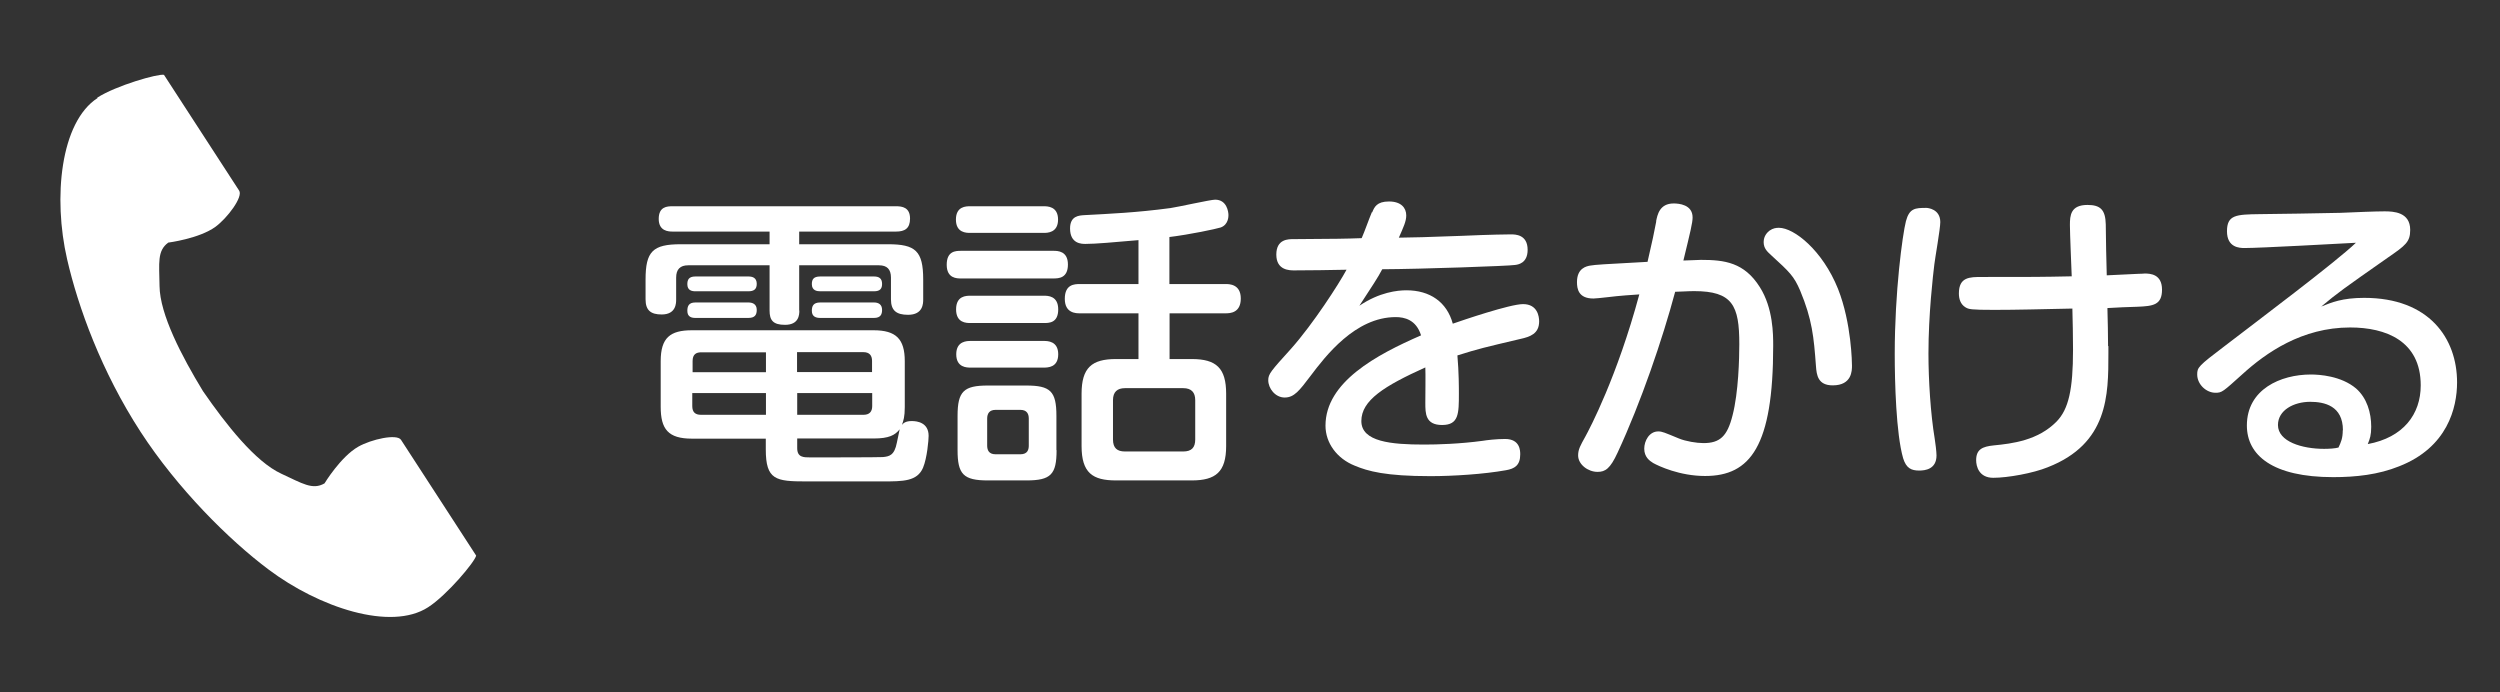
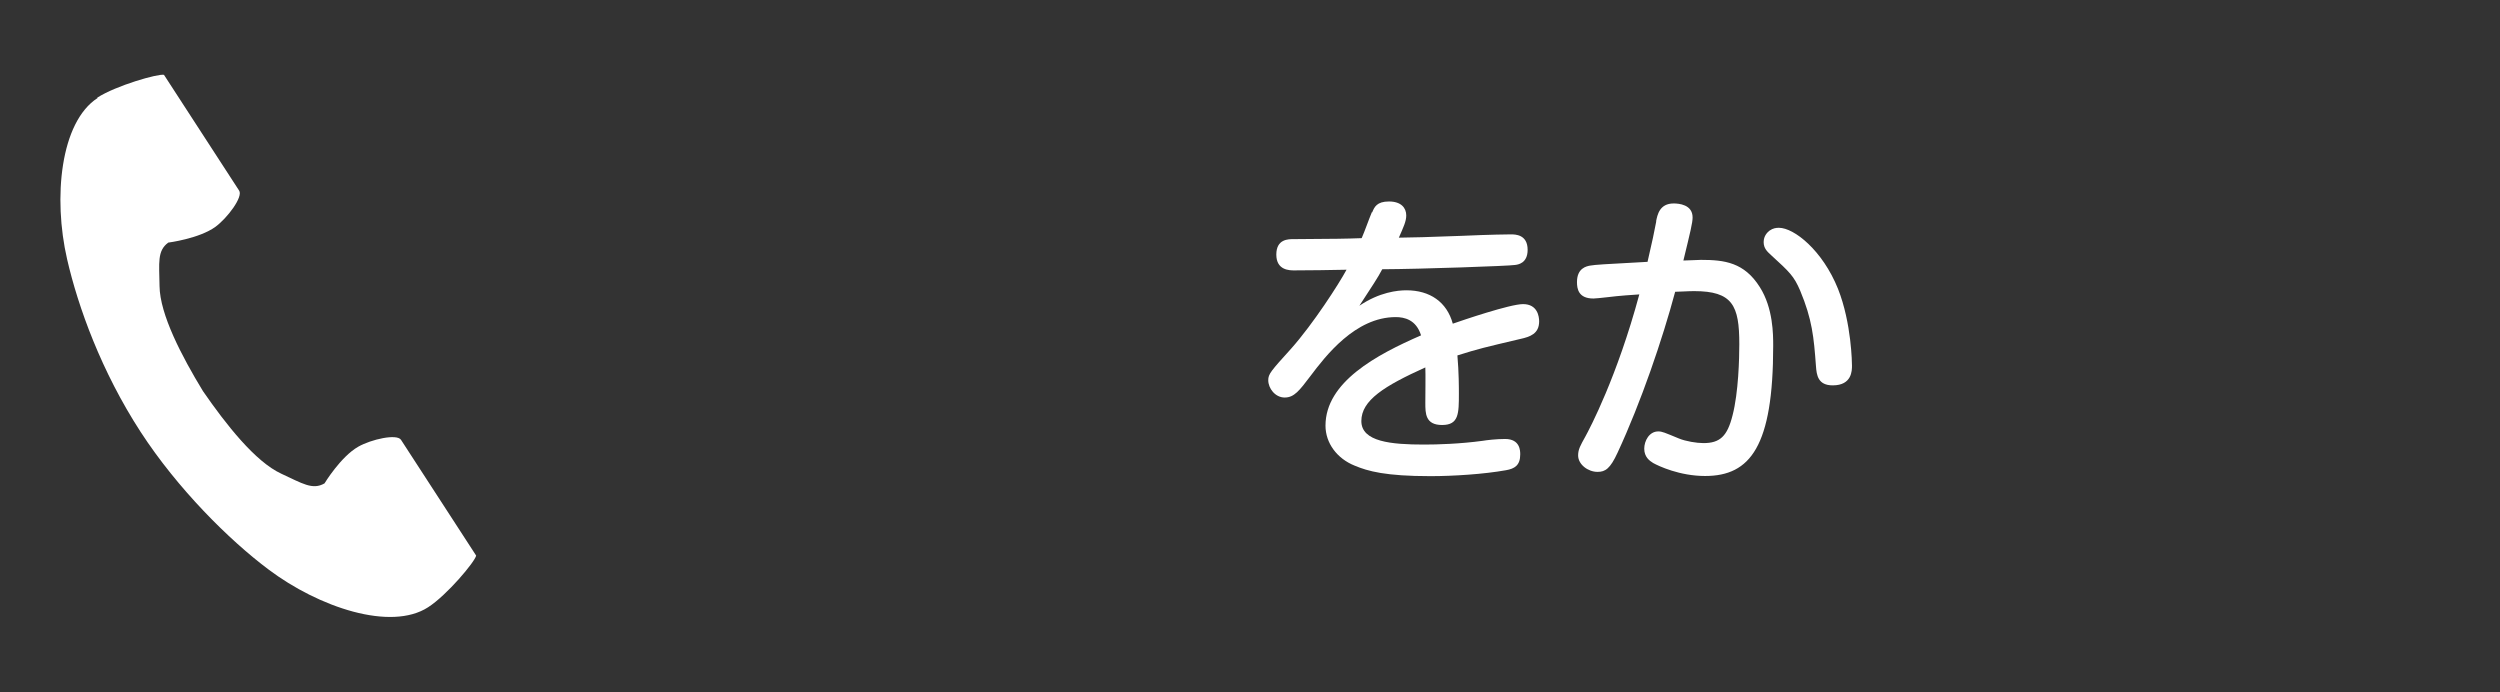
<svg xmlns="http://www.w3.org/2000/svg" id="uuid-fd046339-a40d-40dc-966b-9225d3c083cd" viewBox="0 0 152 42.08">
  <rect x="0" y="0" width="152" height="42.08" fill="#333333" stroke="none" />
  <defs>
    <style>.uuid-eaa53974-a06b-460d-9cb3-1cf37e0c42cc{fill:#fff;}</style>
  </defs>
  <g>
-     <path class="uuid-eaa53974-a06b-460d-9cb3-1cf37e0c42cc" d="M48.6,18.88c0,.25-.02,.87-.87,.87-.73,0-.94-.28-.94-.87v-2.75h-4.95c-.49,0-.73,.25-.73,.75v1.32c0,.23,0,.92-.88,.92-.66,0-.98-.25-.98-.92v-1.2c0-1.71,.43-2.15,2.14-2.15h5.4v-.77h-5.89c-.25,0-.85-.02-.85-.77s.51-.77,.85-.77h13.58c.36,0,.85,.06,.85,.75,0,.6-.32,.79-.85,.79h-5.89v.77h5.4c1.67,0,2.14,.4,2.14,2.15v1.2c0,.24,0,.94-.92,.94-.71,0-1.04-.26-1.04-.94v-1.32c0-.51-.24-.75-.73-.75h-4.85v2.75Zm-2.03,7.79h-4.5c-1.45,0-1.9-.58-1.9-1.94v-2.77c0-1.43,.58-1.88,1.9-1.88h11.04c1.37,0,1.9,.53,1.9,1.88v2.8c0,.58-.08,.81-.17,1.07,.09-.11,.23-.23,.6-.23,.32,0,1.02,.09,1.02,.9,0,.25-.09,1.34-.34,1.94-.36,.83-1.2,.83-2.48,.83h-4.63c-1.84,0-2.45-.09-2.45-1.94v-.68Zm-1.07-9.86c.23,0,.51,.06,.51,.45,0,.34-.19,.45-.51,.45h-3.22c-.23,0-.49-.06-.49-.43,0-.26,.08-.47,.49-.47h3.22Zm0,1.58c.23,0,.51,.08,.51,.45,0,.3-.11,.49-.51,.49h-3.22c-.23,0-.49-.06-.49-.43,0-.28,.08-.51,.49-.51h3.22Zm1.07,6.83v-1.32h-4.48v.79c0,.36,.17,.53,.53,.53h3.95Zm0-2.6v-1.2h-3.93c-.3,0-.53,.11-.53,.53v.68h4.46Zm1.9,0h4.55v-.68c0-.32-.15-.53-.53-.53h-4.03v1.2Zm0,1.28v1.32h4.03c.36,0,.53-.19,.53-.53v-.79h-4.55Zm0,3.35c0,.56,.39,.56,.79,.56,.28,0,4.2,0,4.42-.02,.38-.04,.7-.09,.85-.88,.02-.04,.15-.77,.17-.81-.28,.36-.66,.56-1.58,.56h-4.65v.58Zm4.67-10.44c.32,0,.49,.13,.49,.45,0,.28-.11,.45-.49,.45h-3.27c-.19,0-.51-.04-.51-.43,0-.28,.09-.47,.51-.47h3.27Zm0,1.58c.26,0,.49,.11,.49,.45,0,.26-.08,.49-.49,.49h-3.27c-.23,0-.51-.06-.51-.43,0-.28,.08-.51,.51-.51h3.27Z" />
-     <path class="uuid-eaa53974-a06b-460d-9cb3-1cf37e0c42cc" d="M64.05,15.25c.24,0,.88,0,.88,.83s-.56,.85-.88,.85h-5.62c-.25,0-.87,0-.87-.83s.53-.85,.87-.85h5.62Zm-.6-2.71c.23,0,.88,0,.88,.81s-.66,.81-.88,.81h-4.46c-.23,0-.87,0-.87-.81s.62-.81,.87-.81h4.46Zm.02,5.44c.23,0,.87,0,.87,.83s-.56,.83-.87,.83h-4.46c-.25,0-.88,0-.88-.83s.62-.83,.88-.83h4.46Zm0,2.75c.21,0,.87,0,.87,.81s-.64,.81-.9,.81h-4.42c-.23,0-.88,0-.88-.81s.66-.81,.88-.81h4.46Zm.77,6.64c0,1.47-.34,1.84-1.83,1.84h-2.35c-1.49,0-1.84-.38-1.84-1.84v-2.09c0-1.49,.38-1.84,1.84-1.84h2.33c1.47,0,1.84,.34,1.84,1.84v2.09Zm-1.69-1.92c0-.28-.11-.53-.51-.53h-1.51c-.38,0-.51,.23-.51,.53v1.64c0,.26,.09,.53,.51,.53h1.51c.45,0,.51-.3,.51-.53v-1.64Zm8.56-8.18h3.41c.21,0,.92,0,.92,.88s-.66,.9-.92,.9h-3.41v2.78h1.35c1.49,0,2.09,.55,2.09,2.11v3.18c0,1.58-.64,2.09-2.09,2.09h-4.61c-1.41,0-2.09-.45-2.09-2.09v-3.18c0-1.58,.62-2.11,2.09-2.11h1.37v-2.78h-3.56c-.23,0-.92,0-.92-.88s.58-.9,.92-.9h3.56v-2.67c-1.5,.13-2.6,.23-3.22,.23-.23,0-.94,0-.94-.94,0-.77,.55-.79,.88-.81,1.47-.08,3.16-.15,5.23-.43,.43-.06,2.43-.51,2.71-.51,.71,0,.81,.73,.81,.94,0,.08,0,.58-.47,.75-.28,.09-1.88,.43-3.12,.58v2.86Zm1.56,7.06c0-.47-.23-.73-.73-.73h-3.54c-.47,0-.73,.23-.73,.73v2.39c0,.53,.26,.73,.73,.73h3.54c.51,0,.73-.24,.73-.73v-2.39Z" />
    <path class="uuid-eaa53974-a06b-460d-9cb3-1cf37e0c42cc" d="M83.43,12.91c.13-.32,.28-.66,1.02-.66s1.05,.39,1.05,.85c0,.36-.17,.71-.45,1.35,.56,0,1.94-.04,3.8-.11,1.79-.08,2.88-.09,3.01-.09,.26,0,1.02,0,1.02,.94,0,.83-.6,.9-.77,.92-.32,.06-5.72,.25-8.07,.26-.24,.47-.64,1.07-1.39,2.22,1.22-.83,2.33-.94,2.86-.94,1.43,0,2.46,.71,2.82,2.03,.6-.21,3.48-1.19,4.27-1.19,.88,0,.98,.75,.98,1.05,0,.75-.55,.94-1.15,1.07-2.24,.53-2.48,.58-3.82,1,.09,1.02,.09,1.98,.09,2.31,0,1.22,0,1.92-1.02,1.92s-1.02-.71-1.02-1.34c0-.34,.02-1.84,0-2.16-2.5,1.13-3.89,2-3.89,3.26s1.81,1.43,3.82,1.43c.79,0,2.18-.04,3.57-.23,.23-.04,.83-.11,1.35-.11,.92,0,.92,.73,.92,.94,0,.66-.34,.87-.87,.96-1.34,.24-3.2,.36-4.59,.36-2.73,0-3.8-.3-4.61-.64-1.07-.43-1.77-1.37-1.77-2.43,0-2.65,3.1-4.31,5.81-5.49-.3-.96-1.02-1.11-1.54-1.11-2.46,0-4.27,2.37-5.19,3.59-.66,.87-.98,1.3-1.56,1.3s-1-.56-1-1.05c0-.38,.15-.55,1.39-1.92,1.35-1.52,2.9-3.93,3.37-4.8-.87,.02-2.37,.04-3.18,.04-.28,0-1.09,0-1.09-.96s.75-.94,1.05-.94c2.73-.02,3.03-.02,4.14-.06,.19-.43,.43-1.13,.62-1.58Z" />
    <path class="uuid-eaa53974-a06b-460d-9cb3-1cf37e0c42cc" d="M100.69,13.46c.08-.4,.21-1.09,1.07-1.09,.3,0,1.15,.06,1.15,.85,0,.32-.13,.85-.56,2.62,.13,0,.94-.04,1.07-.04,1.43,0,2.63,.15,3.58,1.66,.81,1.28,.81,2.88,.81,3.56,0,6.12-1.39,7.92-4.14,7.92-1.54,0-2.82-.6-3.16-.79-.21-.13-.54-.36-.54-.87,0-.47,.3-1.05,.85-1.05,.24,0,.36,.06,1.26,.43,.41,.17,1.07,.28,1.49,.28,1,0,1.45-.41,1.77-1.69,.36-1.39,.41-3.46,.41-4.33,0-2.35-.41-3.22-2.75-3.22-.39,0-.9,.04-1.15,.04-.77,2.88-2.07,6.7-3.5,9.78-.45,.98-.75,1.17-1.22,1.17-.58,0-1.18-.45-1.18-1,0-.38,.15-.62,.43-1.13s1.94-3.65,3.29-8.66c-.32,.02-1.24,.08-1.94,.17-.38,.04-.71,.08-.85,.08-.92,0-1-.6-1-1,0-.85,.58-.96,.79-1,.36-.06,.75-.08,3.5-.23,.34-1.49,.36-1.58,.53-2.46Zm7.47,.39c.92,0,2.65,1.37,3.59,3.71,.83,2.09,.85,4.57,.85,4.67,0,.3,0,1.2-1.17,1.2-.9,0-.98-.62-1.02-1.17-.13-1.77-.23-2.84-.96-4.59-.38-.88-.62-1.11-1.77-2.16-.23-.21-.45-.41-.45-.79s.23-.6,.36-.7c.21-.15,.41-.17,.56-.17Z" />
-     <path class="uuid-eaa53974-a06b-460d-9cb3-1cf37e0c42cc" d="M117.97,13.5c0,.41-.32,2.2-.36,2.56-.08,.64-.36,3.05-.36,5.44,0,1.6,.13,3.67,.38,5.17,.04,.25,.11,.79,.11,1.02,0,.85-.71,.92-1.05,.92-.47,0-.79-.13-.98-.75-.43-1.5-.51-4.65-.51-6.34,0-3.78,.47-7.24,.68-8.07,.21-.79,.56-.81,1.24-.81,.08,0,.85,.06,.85,.87Zm10.22,7.54v.45c0,2.52,0,5.48-3.69,6.92-.88,.36-2.43,.64-3.31,.64s-1.04-.71-1.04-1.07c0-.66,.38-.83,1.07-.9,1.13-.11,2.69-.3,3.82-1.45,.73-.75,1-1.94,1-4.37,0-.4-.02-2.14-.04-2.5-1.96,.04-3.33,.08-4.76,.08s-1.54-.04-1.73-.15c-.32-.19-.41-.53-.41-.85,0-1,.66-1,1.39-1,3.2,0,3.56,0,5.47-.04-.02-.51-.11-2.67-.11-3.12,0-.58,.04-1.22,1.07-1.22,.79,0,1.09,.3,1.11,1.18,.02,1.47,.02,1.62,.06,3.1,.3-.02,1.62-.08,1.88-.09,.24,0,.39-.02,.43-.02,.34,0,1.05,.04,1.05,.98s-.55,1-1.49,1.04c-.28,0-1.56,.06-1.83,.08,.02,1.15,.04,1.26,.04,2.31Z" />
-     <path class="uuid-eaa53974-a06b-460d-9cb3-1cf37e0c42cc" d="M143.75,18.11c3.93,0,5.64,2.45,5.64,5.14,0,1.54-.58,3.95-3.52,5.1-1.26,.51-2.63,.66-4.01,.66-3.69,0-5.25-1.33-5.25-3.14,0-2.2,2.05-3.1,3.89-3.1,.51,0,1.84,.08,2.75,.85,.66,.58,.92,1.47,.92,2.33,0,.51-.08,.73-.21,1.05,2.16-.4,3.22-1.81,3.22-3.57,0-2.71-2.13-3.52-4.29-3.52-2.93,0-5.12,1.54-6.55,2.84-1.19,1.07-1.24,1.13-1.64,1.13-.56,0-1.11-.51-1.11-1.11,0-.43,.06-.51,1.67-1.73,1.94-1.49,6.75-5.1,7.98-6.28-1.15,.06-5.81,.32-6.77,.32-.3,0-1.07-.02-1.07-1.02s.56-1.02,1.98-1.04c.36,0,4.38-.06,4.93-.08,.9-.04,2.13-.09,2.67-.09s1.56,.04,1.56,1.13c0,.73-.28,.94-1.37,1.69-2.71,1.9-3.01,2.11-4.04,2.97,.62-.25,1.28-.53,2.61-.53Zm-1.3,8.05c0-1.49-1.13-1.73-1.99-1.73-1,0-1.96,.51-1.96,1.41,0,1.02,1.49,1.45,2.8,1.45,.3,0,.66-.02,.88-.08,.15-.32,.26-.56,.26-1.05Z" />
  </g>
  <path class="uuid-eaa53974-a06b-460d-9cb3-1cf37e0c42cc" d="M5.93,5.96c-2.26,1.47-2.71,6.06-1.85,9.8,.67,2.91,2.08,6.82,4.47,10.5,2.25,3.46,5.38,6.57,7.77,8.36,3.07,2.31,7.44,3.77,9.71,2.3,1.15-.74,2.85-2.77,2.92-3.14,0,0-1-1.54-1.22-1.88l-3.35-5.16c-.25-.38-1.81-.03-2.6,.42-1.07,.61-2.05,2.23-2.05,2.23-.73,.42-1.35,0-2.63-.59-1.58-.73-3.35-2.98-4.76-5.02-1.29-2.12-2.62-4.66-2.64-6.39-.02-1.41-.15-2.14,.53-2.64,0,0,1.88-.24,2.87-.96,.73-.54,1.69-1.82,1.44-2.2l-3.35-5.16c-.22-.34-1.22-1.88-1.22-1.88-.36-.08-2.91,.65-4.06,1.39Z" />
</svg>